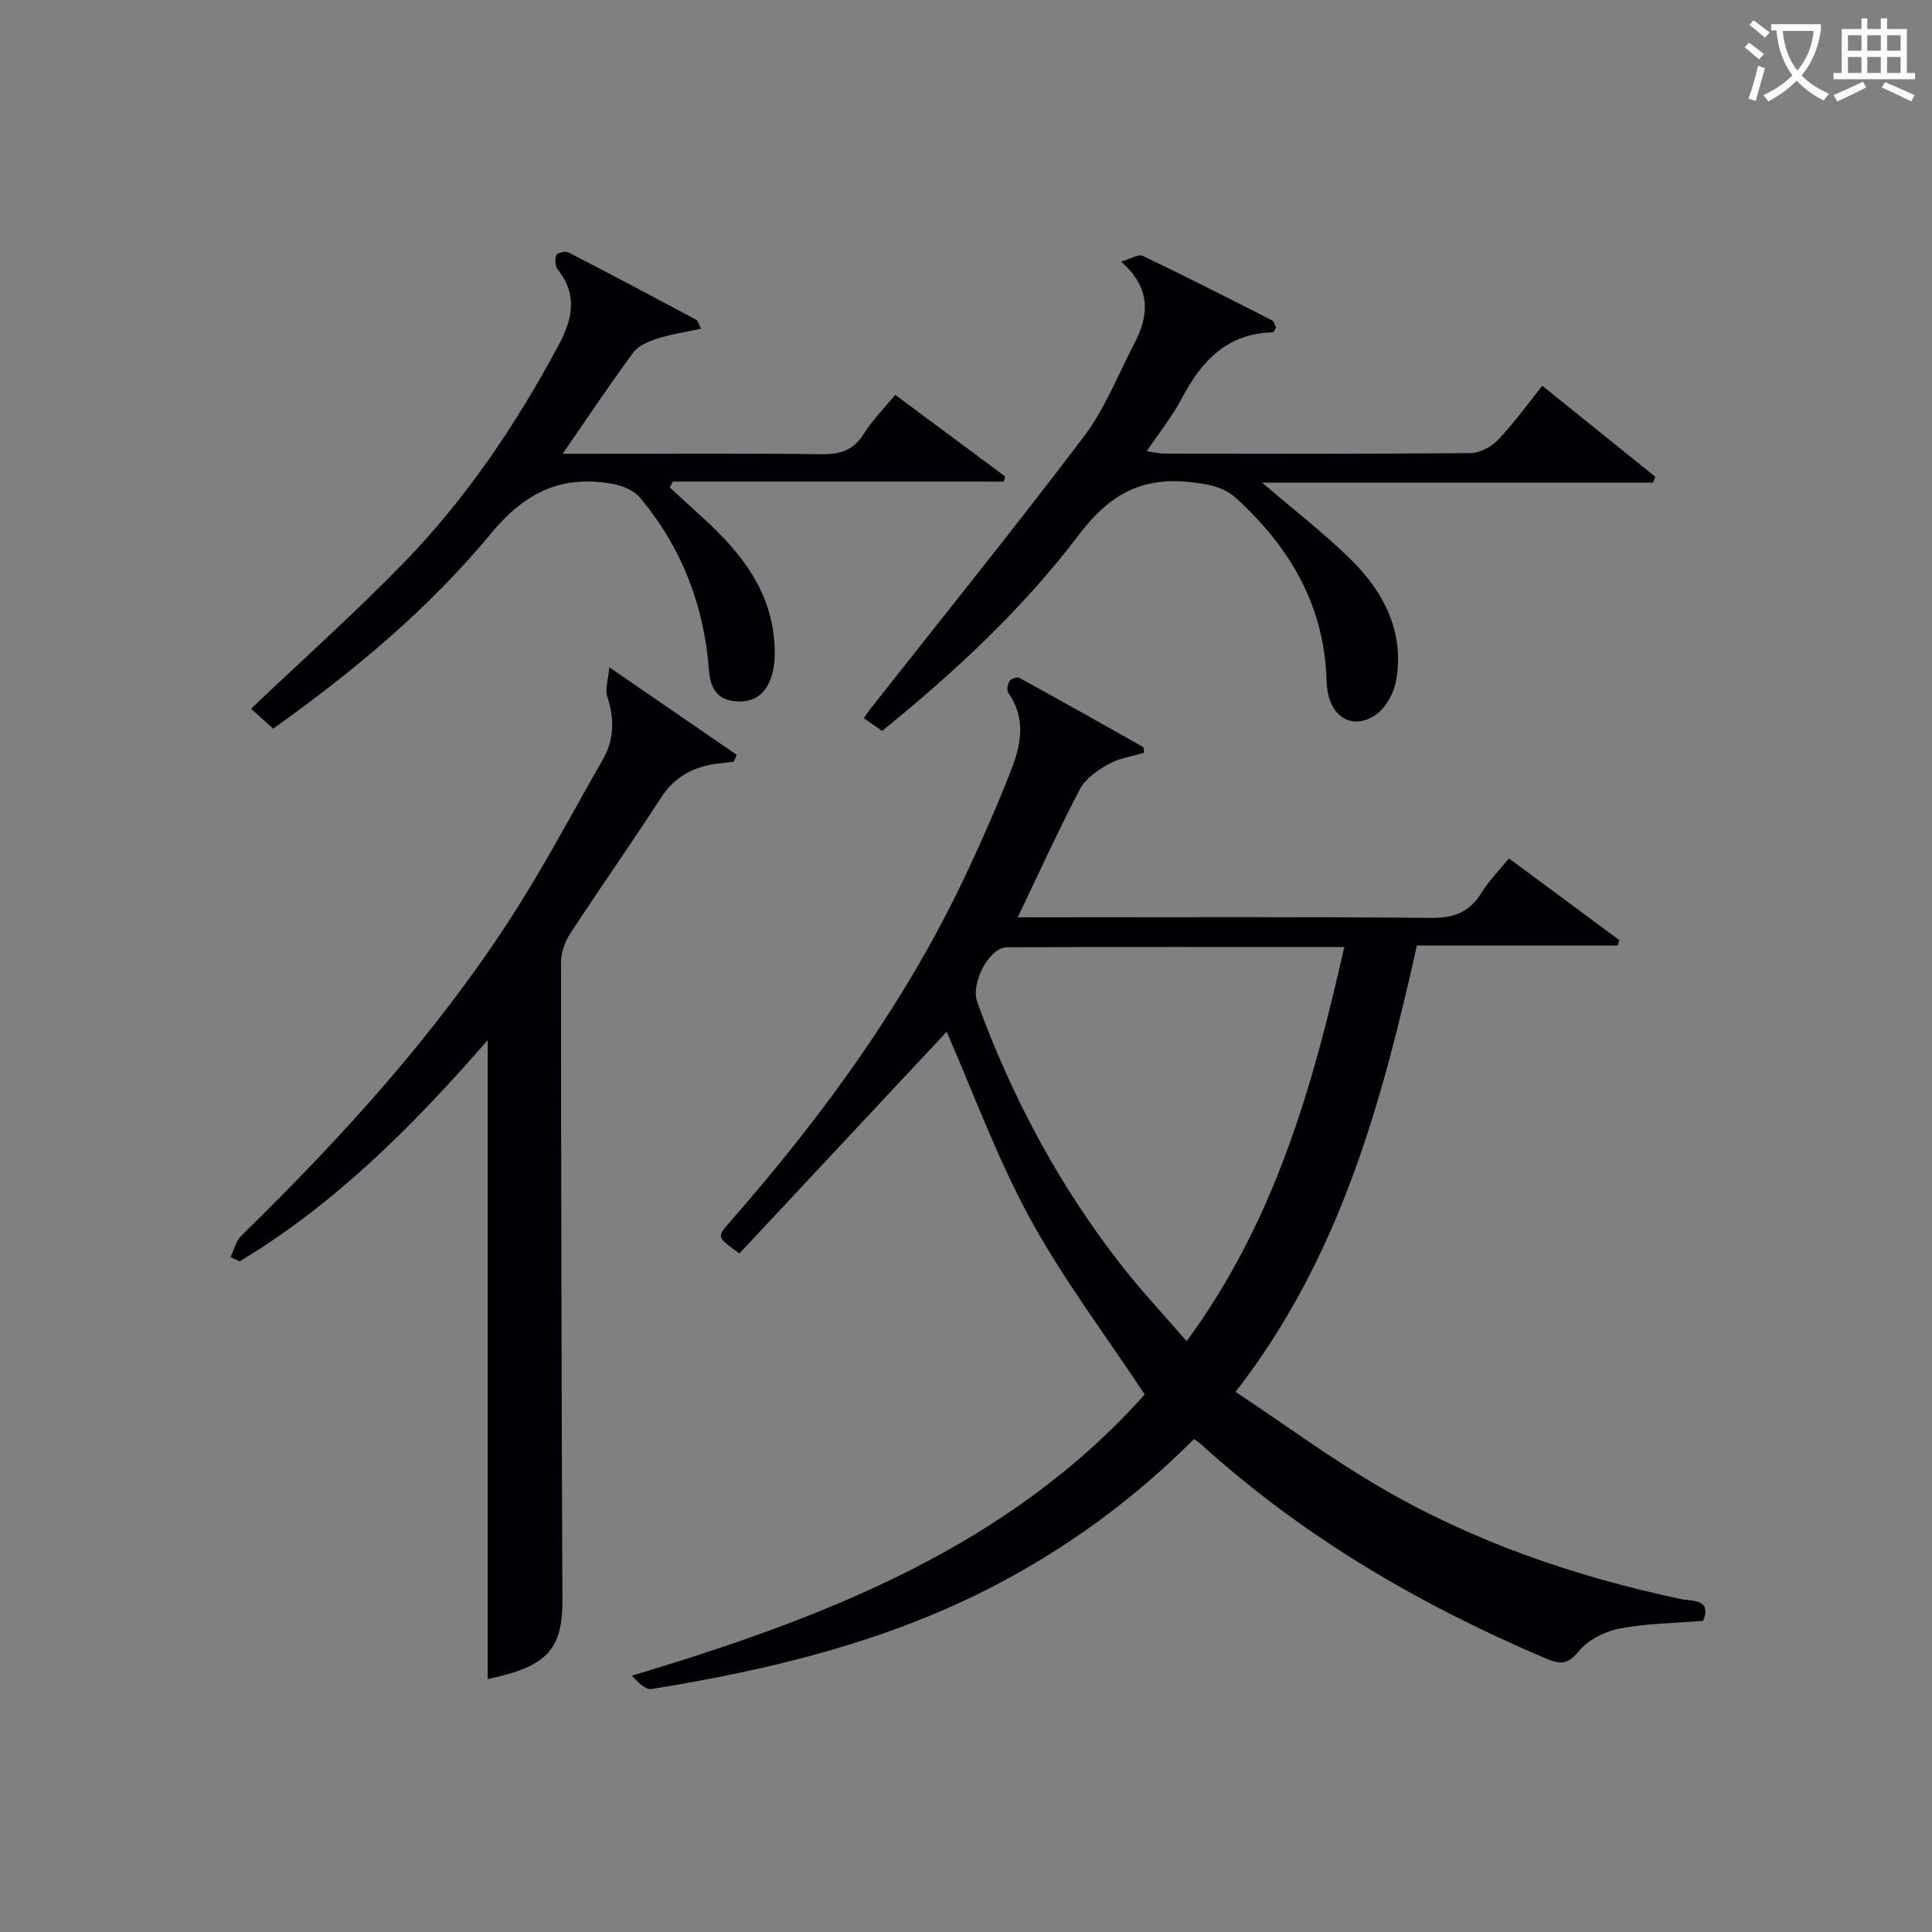
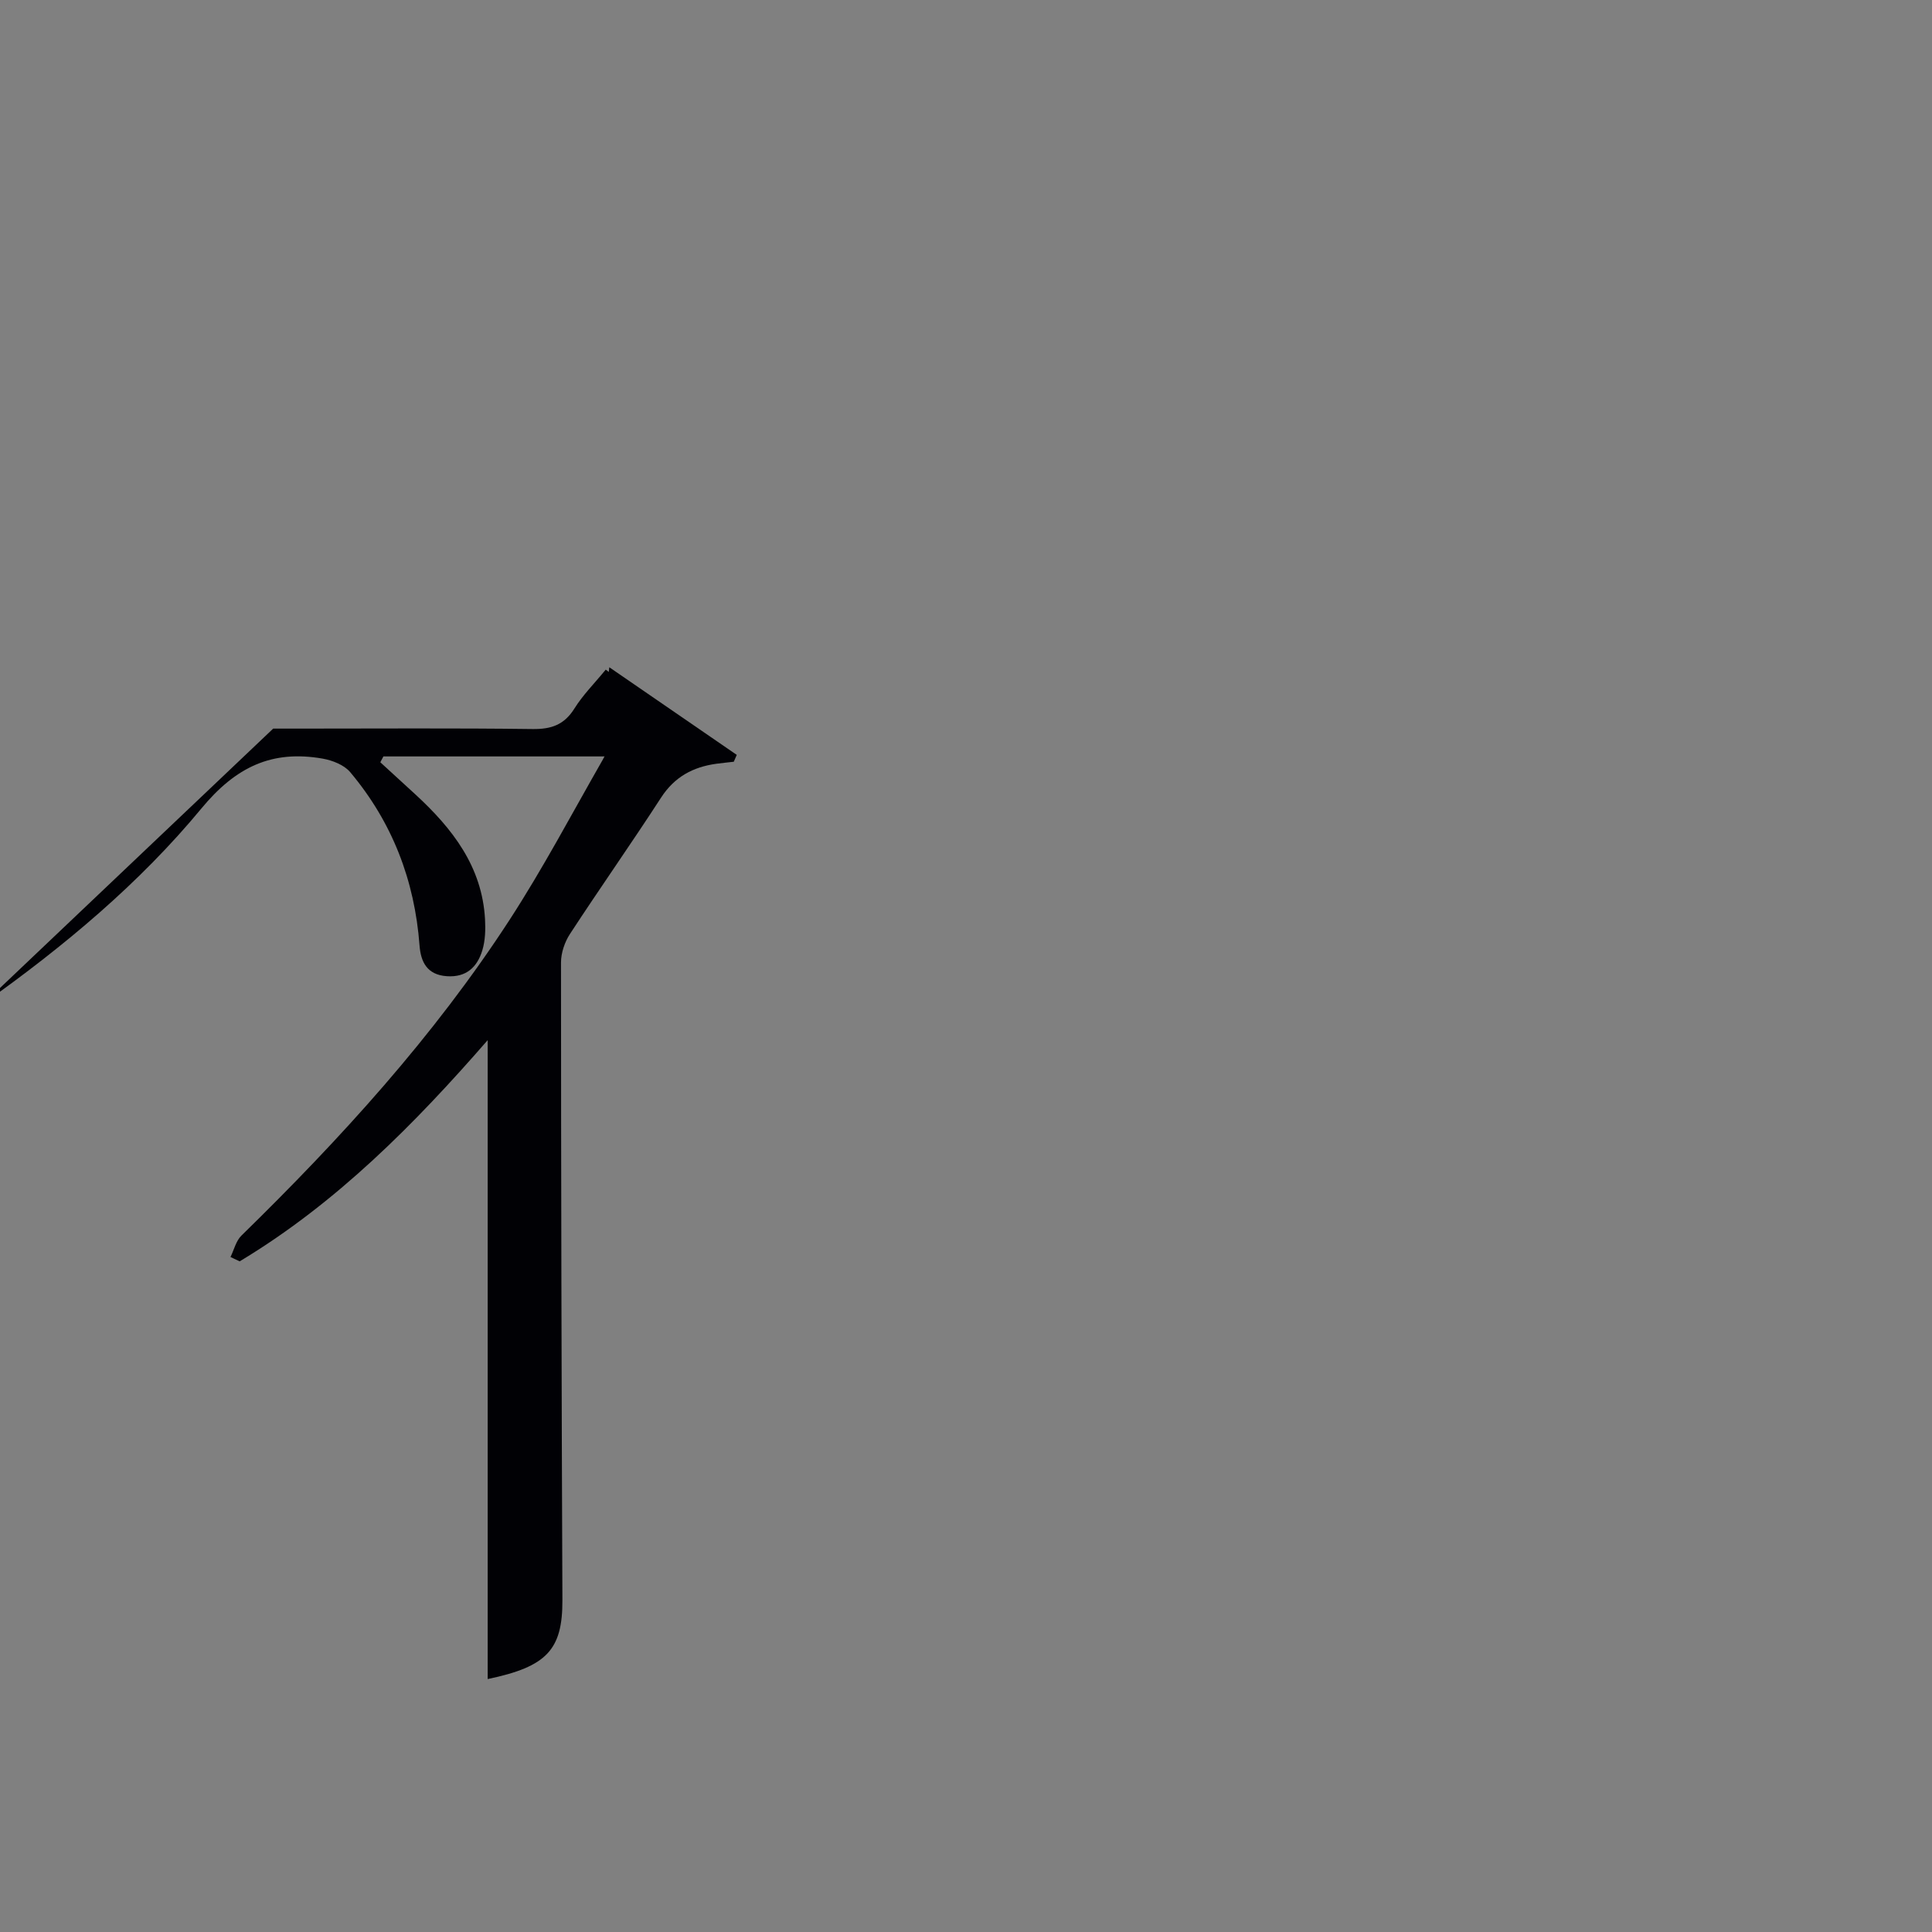
<svg xmlns="http://www.w3.org/2000/svg" enable-background="new 0 0 400 400" viewBox="0 0 400 400">
  <rect x="0" y="0" width="400" height="400" fill="#808080" stroke="none" />
  <g fill="#010105">
-     <path d="m247.2 297.94c-12.32 12.34-25.95 22.34-41.09 30.25-22.37 11.68-46.52 17.52-71.21 21.5-1.26.2-2.8-1.35-4.08-2.76 40.1-12.01 78.13-26.79 106.18-58.22-8.2-12.43-16.97-23.99-23.83-36.59-6.84-12.58-11.78-26.2-17.17-38.51-13.89 14.86-28.46 30.44-42.9 45.89-4.72-3.35-4.73-3.36-2.09-6.38 19.5-22.24 36.81-45.98 49.37-72.91 3.16-6.77 6.17-13.62 8.89-20.57 2.09-5.34 3.27-10.86-.51-16.18-.38-.53-.15-1.82.26-2.47.3-.48 1.57-.89 2.03-.64 8.57 4.69 17.09 9.49 25.59 14.29.18.1.14.61.26 1.2-2.47.74-5.16 1.11-7.38 2.35-2.26 1.26-4.77 2.99-5.92 5.17-4.45 8.47-8.41 17.21-12.89 26.56h5.74c26.66 0 53.32-.13 79.98.12 4.71.04 7.83-1.26 10.28-5.18 1.56-2.51 3.69-4.66 5.7-7.14 7.78 5.76 15.32 11.34 22.86 16.93-.13.37-.26.73-.38 1.1-13.69 0-27.38 0-41.53 0-7.34 32.72-15.91 64.56-37.55 92.42 10.14 6.74 19.75 13.81 29.99 19.78 19.36 11.3 40.36 18.48 62.27 23.13 2.15.46 6.42-.13 4.55 4.5-5.94.49-11.79.52-17.43 1.62-3.05.6-6.52 2.41-8.42 4.78-2.47 3.08-4.32 2.41-7.13 1.21-25.91-11.04-49.93-25.09-70.89-44.09-.34-.34-.77-.59-1.55-1.16zm31.12-101.87c-23.89 0-46.84-.05-69.79.05-3.76.02-7.64 7.44-6.18 11.44 7.23 19.79 17.06 38.18 30.1 54.76 4.05 5.14 8.54 9.94 13.23 15.36 18.18-24.75 26.07-52.49 32.64-81.61z" />
    <path d="m47.72 260.25c.74-1.5 1.14-3.34 2.27-4.44 20.54-20.07 39.83-41.22 55.51-65.36 6.96-10.72 12.95-22.08 19.31-33.19 2.37-4.14 2.44-8.45.92-13-.51-1.52.19-3.45.42-6.11 9.66 6.64 18.03 12.39 26.39 18.14-.21.47-.41.95-.62 1.42-1.21.14-2.42.26-3.62.42-4.84.67-8.66 2.72-11.44 7.02-6.15 9.49-12.67 18.74-18.85 28.21-1.1 1.68-1.86 3.93-1.86 5.92.01 43.99.11 87.98.29 131.97.04 10.29-3.18 13.82-15.47 16.38 0-43.91 0-87.89 0-132.28-15.09 17.34-31.32 33.76-51.35 45.8-.64-.31-1.27-.6-1.9-.9z" />
-     <path d="m319.32 79.87c7.99 6.44 15.69 12.64 23.39 18.84-.16.41-.32.82-.48 1.22-26.81 0-53.63 0-80.92 0 6.55 5.63 12.81 10.43 18.39 15.93 6.9 6.81 11.13 15.11 9.33 25.16-.47 2.62-2.28 5.78-4.45 7.15-5.08 3.2-9.75-.22-9.92-7.1-.4-15.5-7.46-27.59-18.59-37.8-2.64-2.42-5.47-2.93-8.91-3.37-10.37-1.34-17.23 2.16-23.76 10.79-11.55 15.25-25.63 28.37-40.77 40.64-1.29-.91-2.47-1.73-3.78-2.64.53-.76.87-1.31 1.26-1.81 14.82-18.81 29.87-37.44 44.32-56.54 4.35-5.76 7.06-12.77 10.44-19.25 3.04-5.83 3.49-11.46-2.76-16.91 2.07-.61 3.6-1.63 4.44-1.23 9.01 4.32 17.92 8.84 26.82 13.38.45.23.59 1.08.82 1.53-.32.47-.49.95-.67.95-9.49.2-14.8 5.97-18.88 13.74-1.92 3.65-4.56 6.92-7.21 10.87 1.51.22 2.53.49 3.56.49 21.16.03 42.32.09 63.48-.1 1.93-.02 4.3-1.31 5.68-2.75 3.22-3.35 5.94-7.16 9.17-11.19z" />
-     <path d="m56.56 150.85c-1.17-1.05-2.23-2-4.59-4.11 10.65-10.12 21.31-19.66 31.28-29.87 13.1-13.4 23.51-28.84 32.37-45.34 2.89-5.39 4.05-10.47-.14-15.73-.55-.68-.63-2.12-.31-2.96.18-.48 1.88-.91 2.5-.59 8.87 4.56 17.67 9.25 26.47 13.95.35.19.46.82 1 1.85-3.22.7-6.25 1.15-9.12 2.07-1.79.57-3.88 1.48-4.93 2.9-4.83 6.54-9.34 13.31-14.6 20.93h5.24c16.16 0 32.32-.12 48.47.09 3.88.05 6.56-.88 8.67-4.27 1.74-2.79 4.13-5.17 6.47-8.03 7.74 5.75 15.27 11.34 22.8 16.93-.11.35-.23.69-.34 1.04-22.83 0-45.66 0-68.49 0-.21.4-.43.81-.64 1.21 2.43 2.23 4.87 4.45 7.3 6.69 7.63 7.03 13.78 14.91 14.38 25.82.12 2.14.05 4.41-.56 6.43-1.05 3.46-3.31 5.64-7.37 5.35-4.07-.29-5.37-2.94-5.63-6.36-1.01-13.49-5.66-25.55-14.36-35.89-1.26-1.5-3.69-2.44-5.72-2.8-10.46-1.82-17.94 1.69-25.07 10.31-12.82 15.51-28.37 28.49-45.08 40.38z" />
+     <path d="m56.56 150.85h5.24c16.16 0 32.32-.12 48.47.09 3.88.05 6.56-.88 8.67-4.27 1.74-2.79 4.13-5.17 6.47-8.03 7.74 5.75 15.27 11.34 22.8 16.93-.11.35-.23.69-.34 1.04-22.83 0-45.66 0-68.49 0-.21.4-.43.81-.64 1.21 2.43 2.23 4.87 4.45 7.3 6.69 7.63 7.03 13.78 14.91 14.38 25.82.12 2.14.05 4.41-.56 6.43-1.05 3.46-3.31 5.64-7.37 5.35-4.07-.29-5.37-2.94-5.63-6.36-1.01-13.49-5.66-25.55-14.36-35.89-1.26-1.5-3.69-2.44-5.72-2.8-10.46-1.82-17.94 1.69-25.07 10.31-12.82 15.51-28.37 28.49-45.08 40.38z" />
  </g>
-   <path d="m362.1 8.8c1.1.8 2.1 1.6 3.1 2.4l-1 1.1c-1.3-1.1-2.3-2-3-2.5zm1.9 4.8c.5.2.9.4 1.4.5-.6 2.3-1.3 4.5-1.9 6.8l-1.5-.5c.8-2.1 1.4-4.3 2-6.8zm-1-9.4c1.3.9 2.4 1.8 3.4 2.5l-1 1.1c-1.4-1.2-2.4-2.1-3.2-2.6zm3.7 2.2v-1.4h10.3v1.2c-.5 3.6-1.8 6.8-4 9.4 1.5 1.6 3.4 2.8 5.7 3.8-.3.4-.7.8-1.1 1.4-2.3-1.1-4.1-2.5-5.6-4.1-1.6 1.6-3.6 3.1-5.9 4.3-.3-.5-.7-.9-1-1.3 2.4-1.1 4.4-2.5 6-4.1-1.9-2.5-3-5.6-3.3-9.3h-1.1zm8.8 0h-6.4c.3 3.3 1.3 6 3 8.2 2-2.3 3.1-5.1 3.4-8.2z" fill="#fcfbfa" />
-   <path d="m385.3 3.8h1.3v2.2h2.8v-2.2h1.3v2.2h4.1v9.1h1.7v1.3h-16.9v-1.3h1.7v-9.1h4.1v-2.2zm.4 13.1.7 1.2c-1.8.9-3.8 1.9-6 2.9-.2-.4-.5-.8-.8-1.3 2.3-1 4.3-1.9 6.1-2.8zm-3.1-6.4h2.8v-3.2h-2.8zm0 4.6h2.8v-3.3h-2.8zm4-4.6h2.8v-3.2h-2.8zm0 4.6h2.8v-3.3h-2.8zm3.7 1.9c2.1.9 4.1 1.8 6.1 2.7l-.7 1.3c-2.2-1.1-4.2-2-6.1-2.9zm3.2-9.7h-2.8v3.2h2.8zm-2.8 7.8h2.8v-3.3h-2.8z" fill="#fcfbfa" />
</svg>